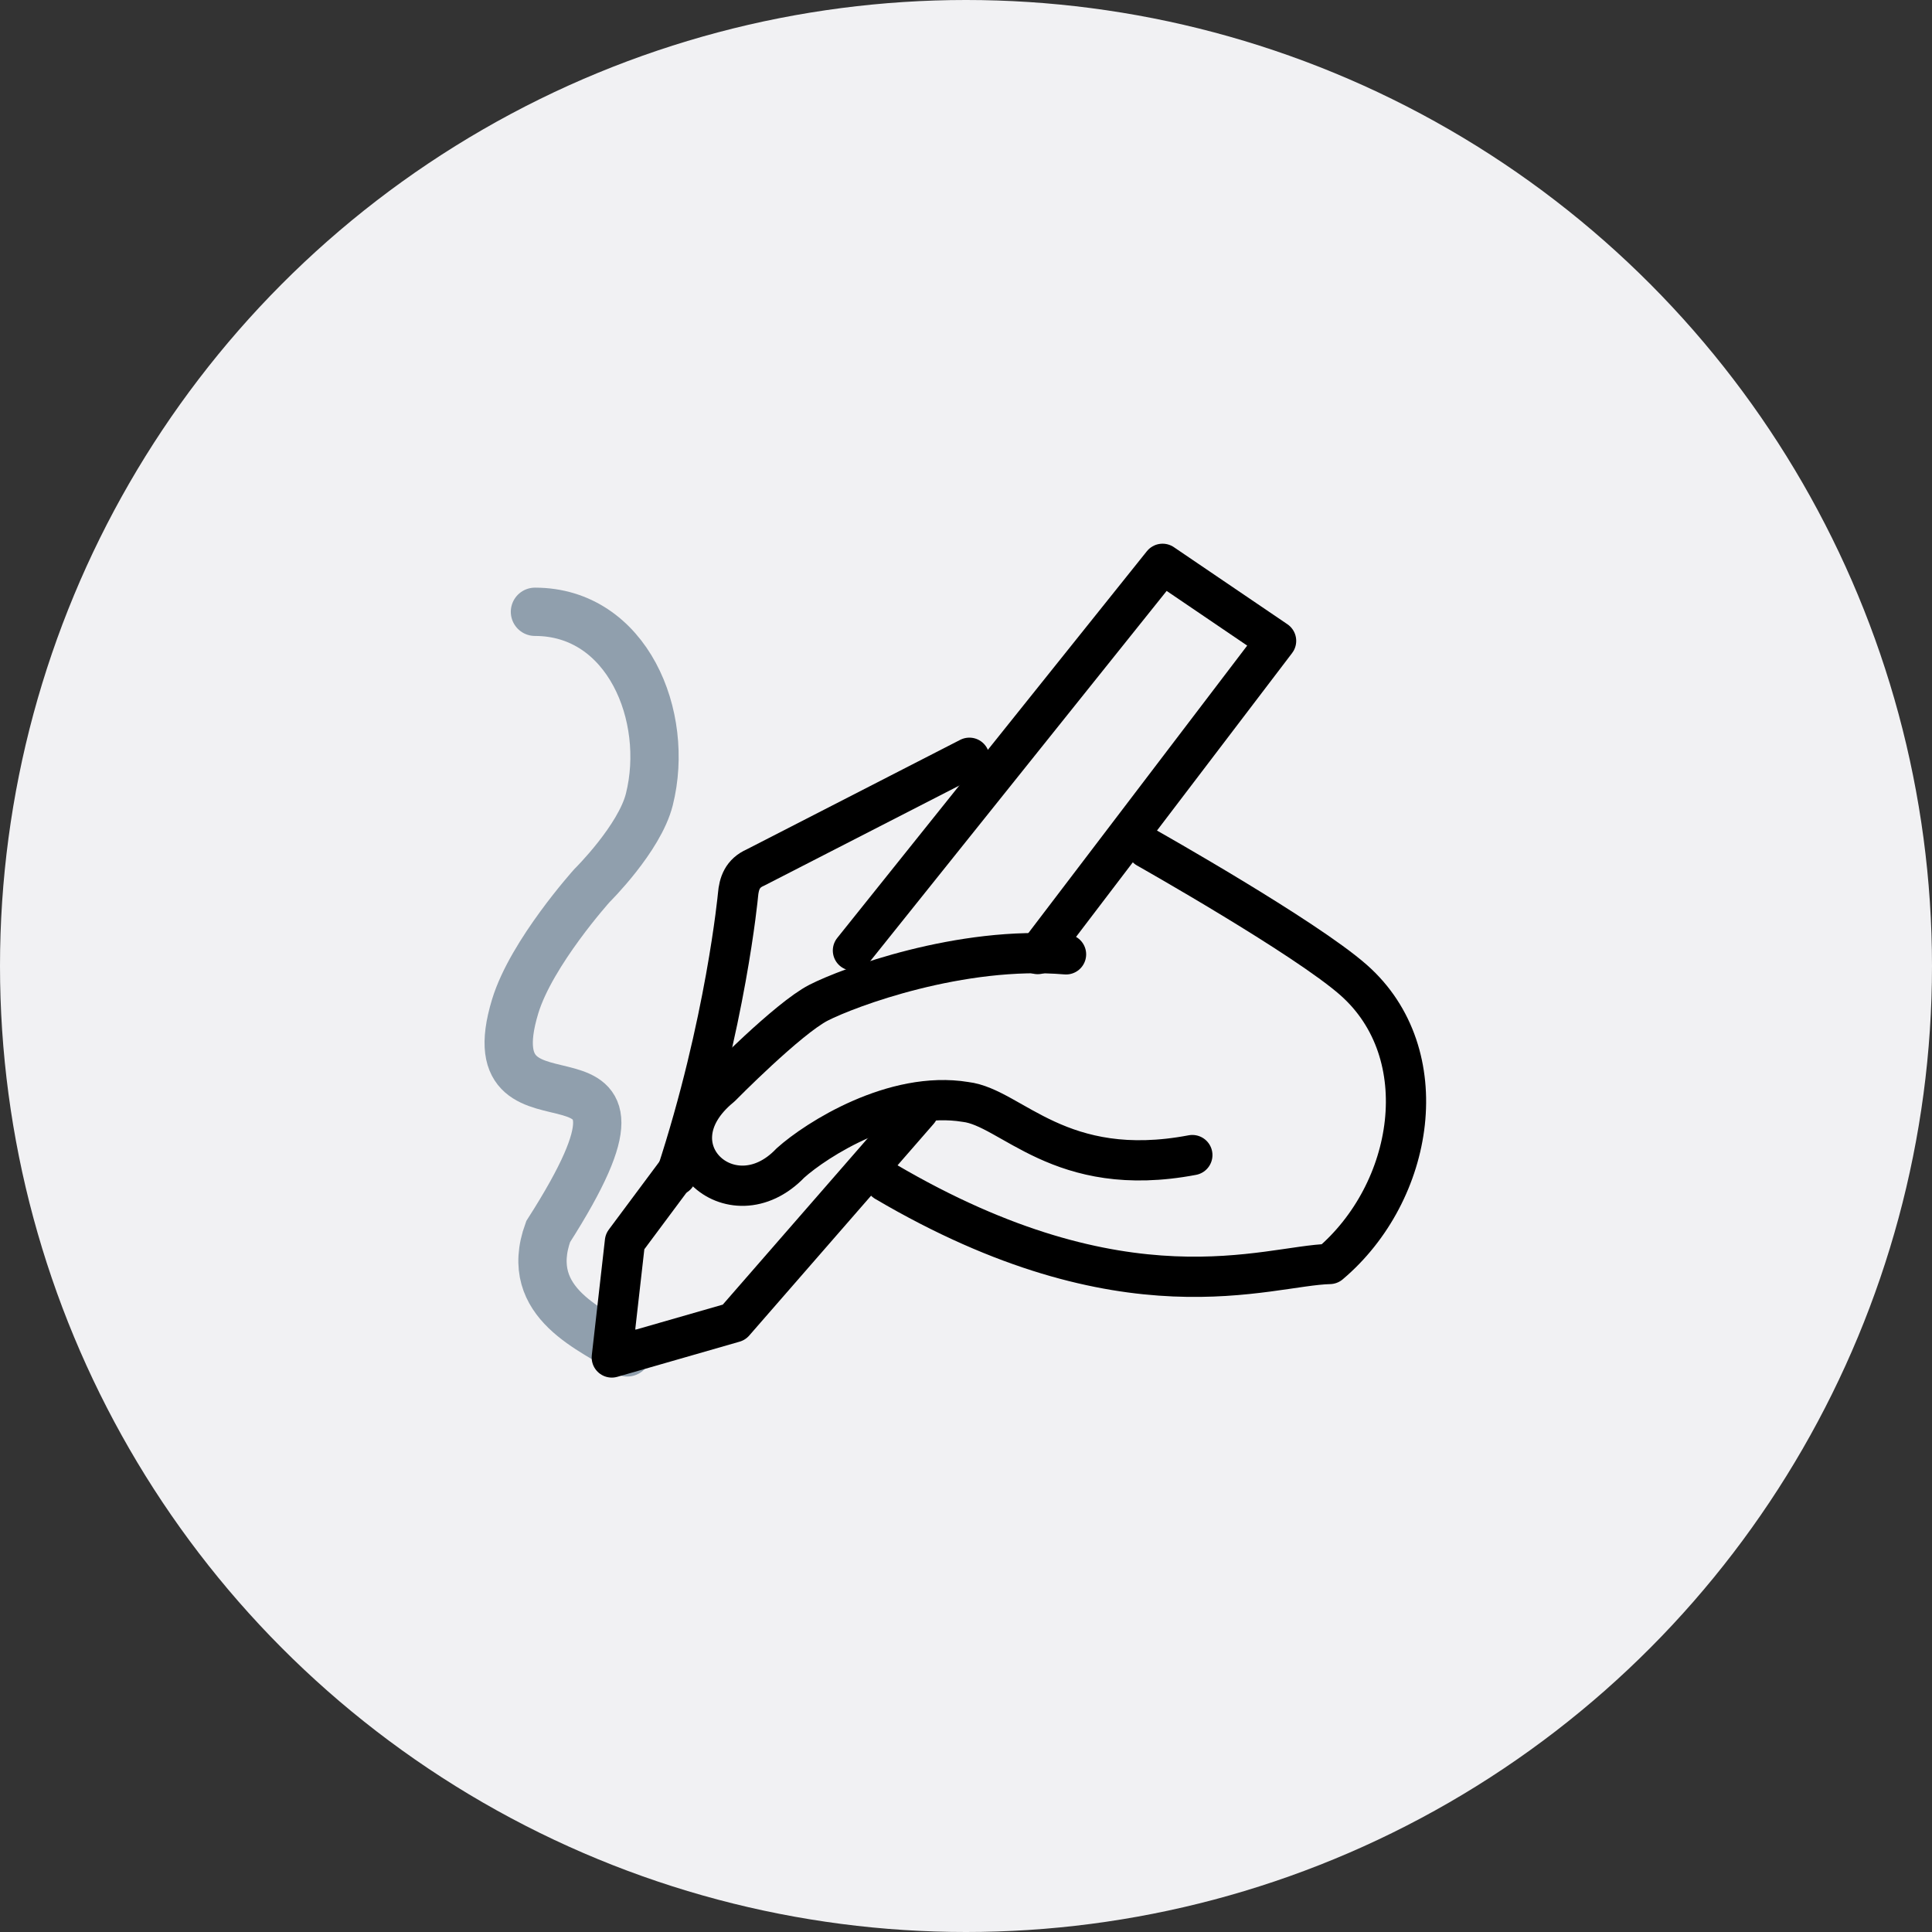
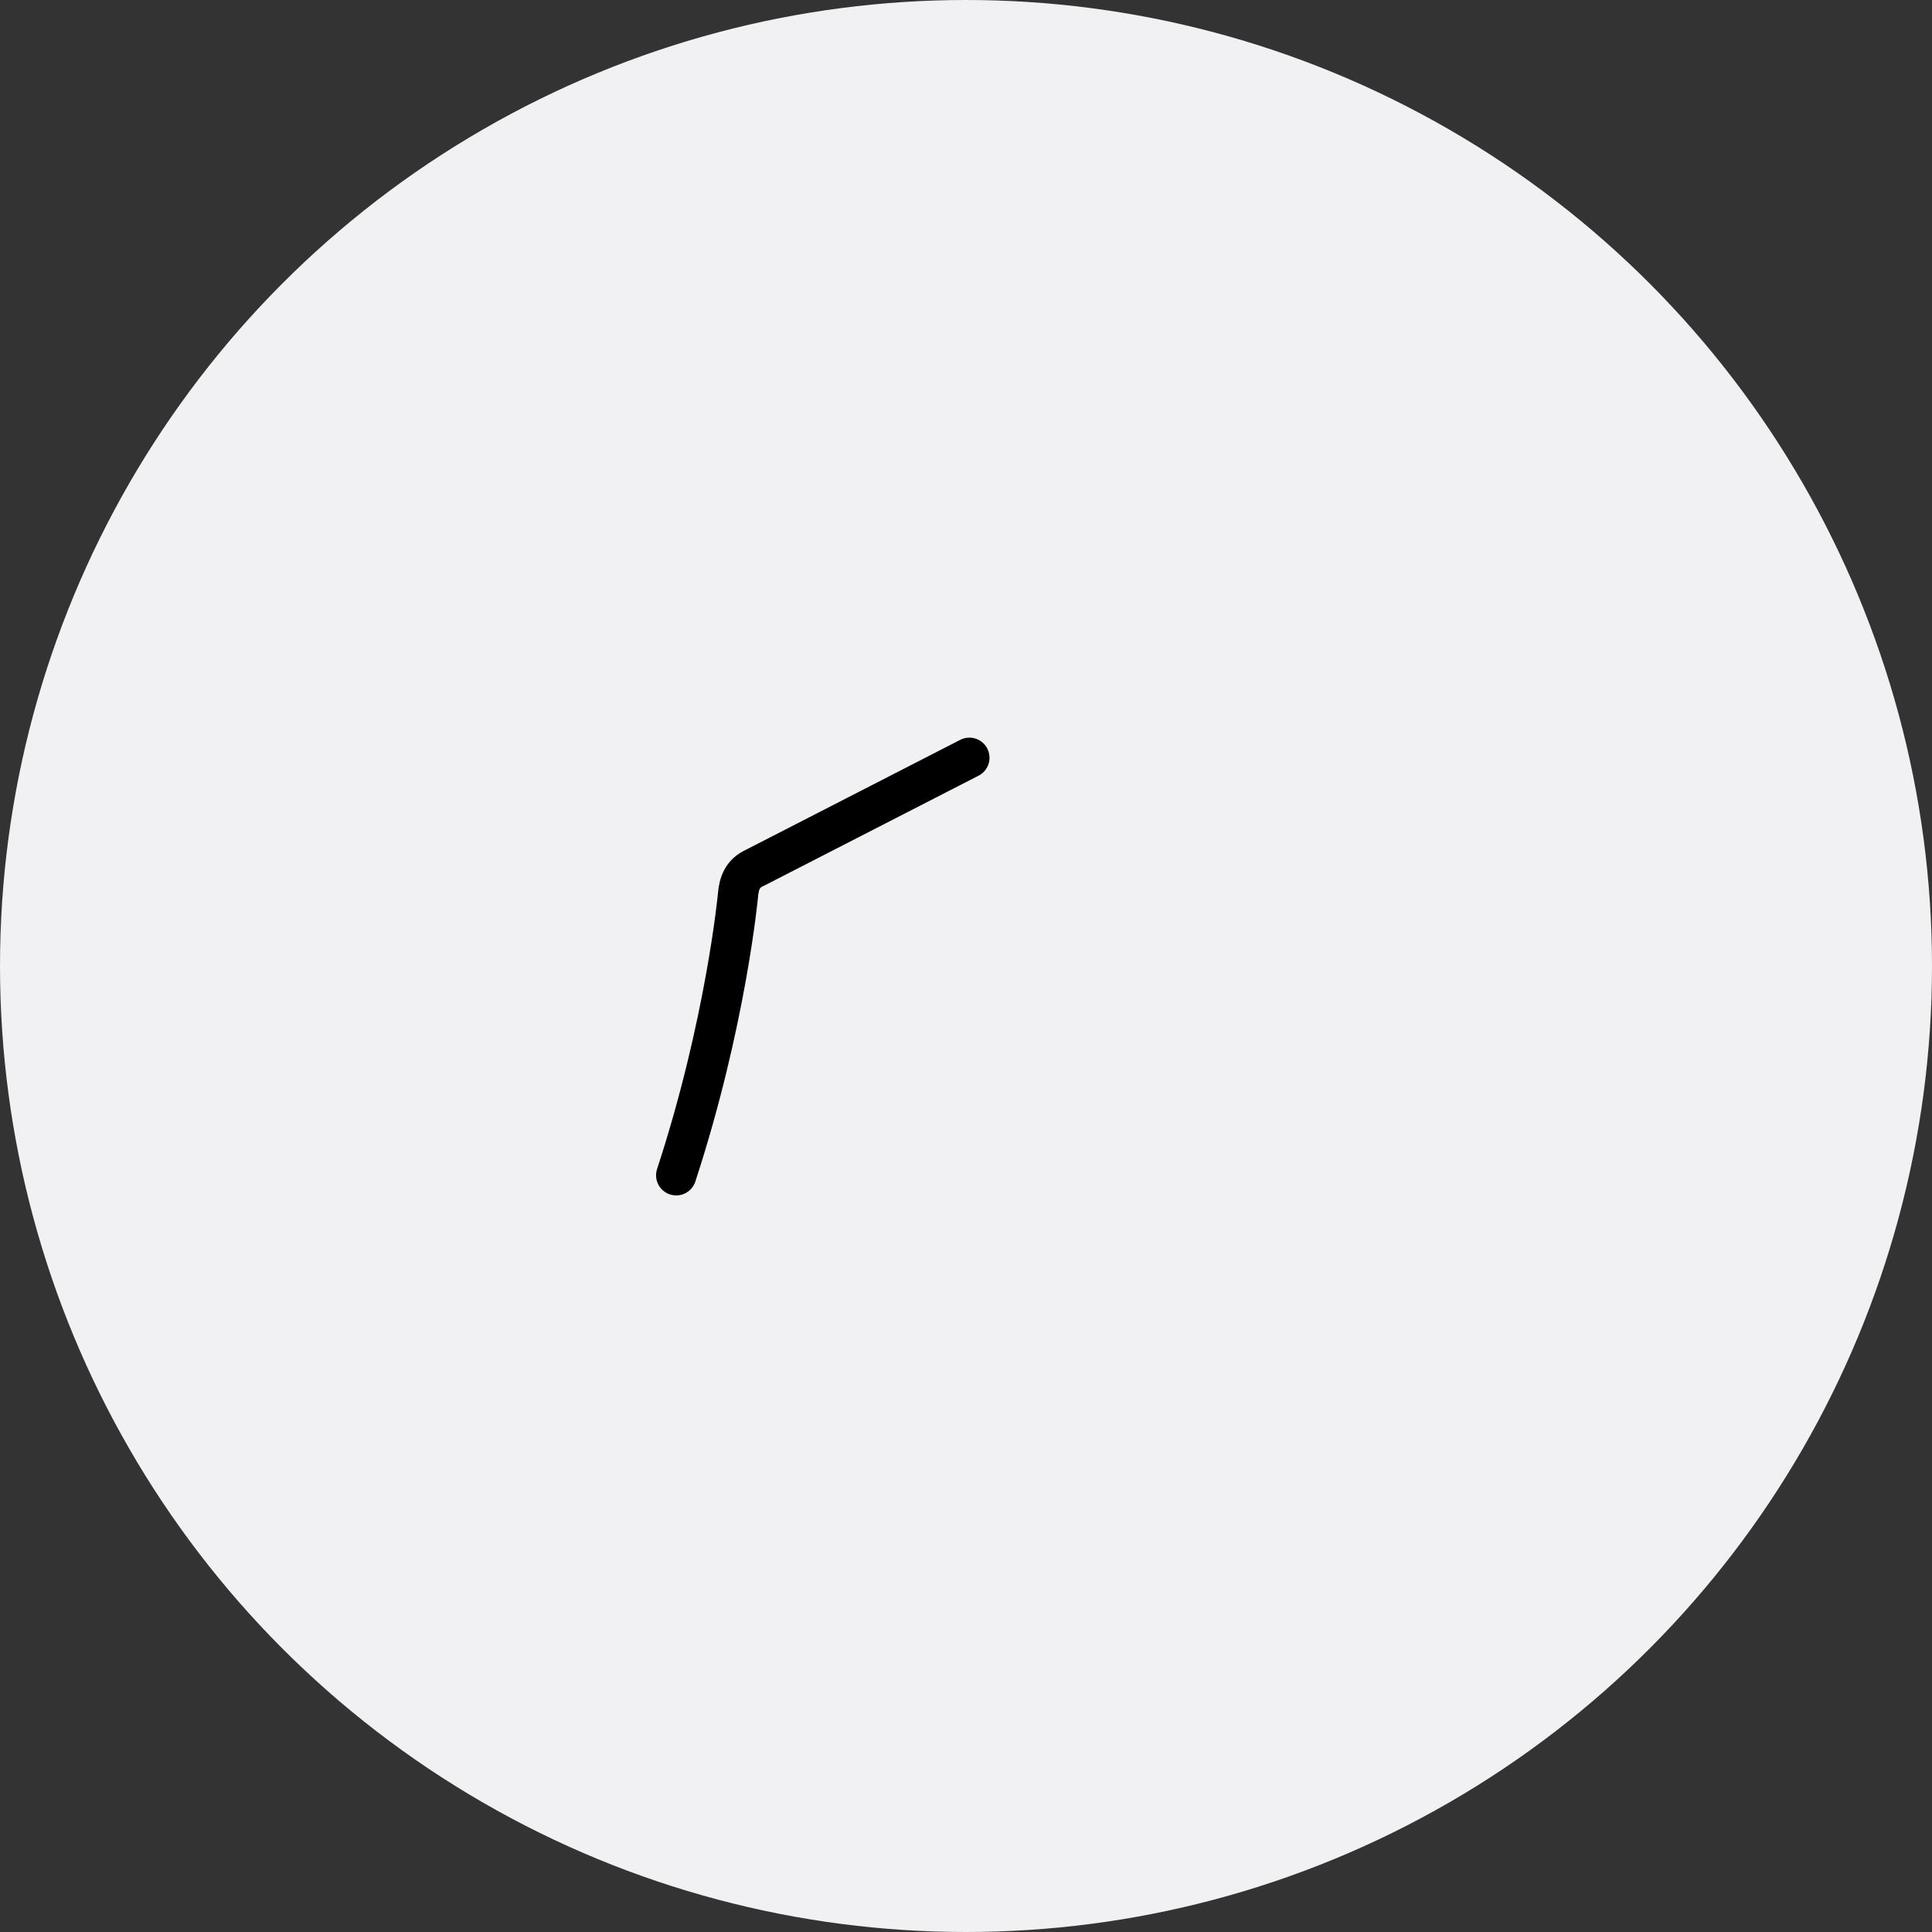
<svg xmlns="http://www.w3.org/2000/svg" width="120" height="120" viewBox="0 0 120 120" fill="none">
  <rect x="0" y="0" width="120" height="120" fill="#333333" stroke="none" />
  <circle cx="60" cy="60" r="60" fill="#F1F1F3" />
-   <path d="M33.227 38C38.957 38 41.627 44.481 40.333 49.651C39.724 52.085 36.774 55 36.774 55C36.774 55 33.011 59.178 32 62.5C29.108 72 42.999 62.5 34.046 76.5C32.409 81 36.913 82.613 38.957 84" stroke="#909FAD" stroke-width="3" stroke-linecap="round" />
  <path d="M42 73C45.095 63.554 45.838 55.594 45.838 55.594C45.899 54.869 46.115 54.237 46.91 53.889L60.21 47.066" stroke="black" stroke-width="2.5" stroke-miterlimit="10" stroke-linecap="round" stroke-linejoin="round" />
-   <path d="M71.24 52.672C71.24 52.672 81.068 58.218 84.075 60.872C89.258 65.446 87.871 74.049 82.591 78.508C78.656 78.606 69.931 82.169 54.99 73.385" stroke="black" stroke-width="2.5" stroke-miterlimit="10" stroke-linecap="round" stroke-linejoin="round" />
-   <path d="M74.058 71.744C65.823 73.308 62.825 68.774 59.964 68.443C55.533 67.713 50.725 70.772 49.098 72.232C45.413 76.091 40.177 71.242 44.78 67.489C44.78 67.489 48.939 63.257 50.842 62.28C52.691 61.333 59.674 58.726 66.213 59.276" stroke="black" stroke-width="2.5" stroke-miterlimit="10" stroke-linecap="round" stroke-linejoin="round" />
-   <path d="M52.978 59.039L72.209 35.02L79.26 39.806L64.452 59.258M57.048 68.984L45.593 82.132L38 84.315L38.817 77.118L43 71.5" stroke="black" stroke-width="2.5" stroke-miterlimit="10" stroke-linecap="round" stroke-linejoin="round" />
</svg>